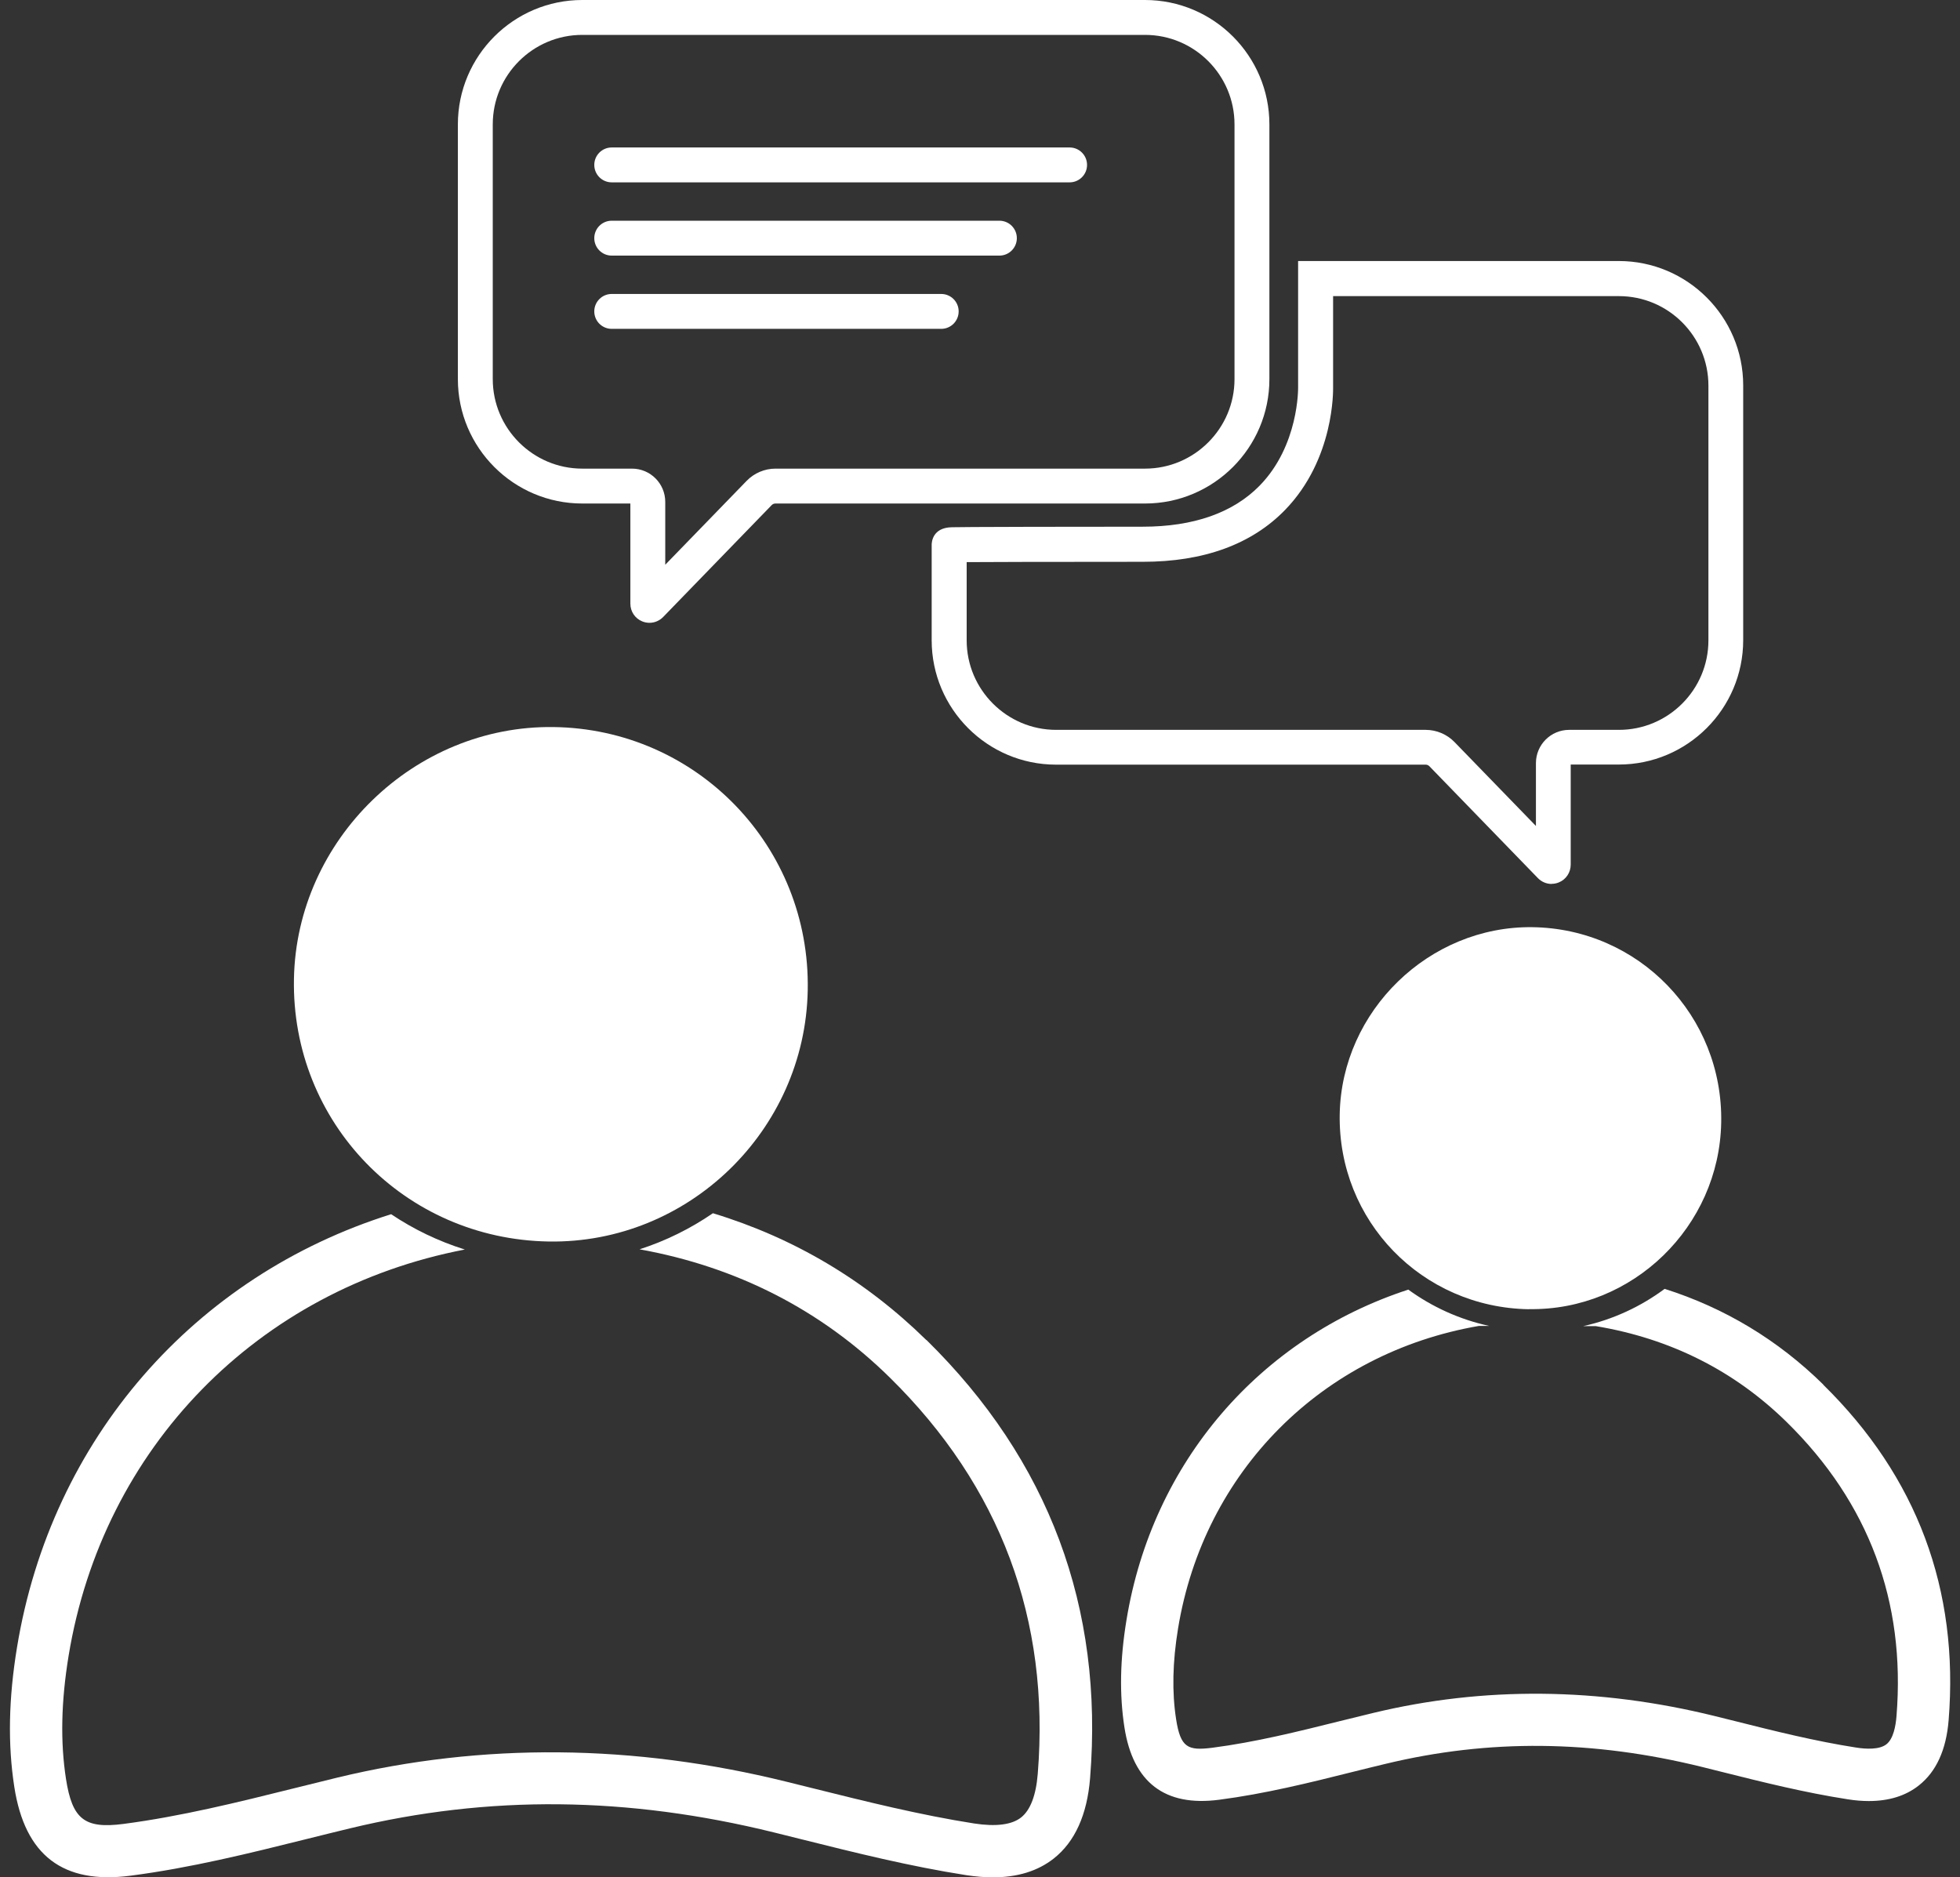
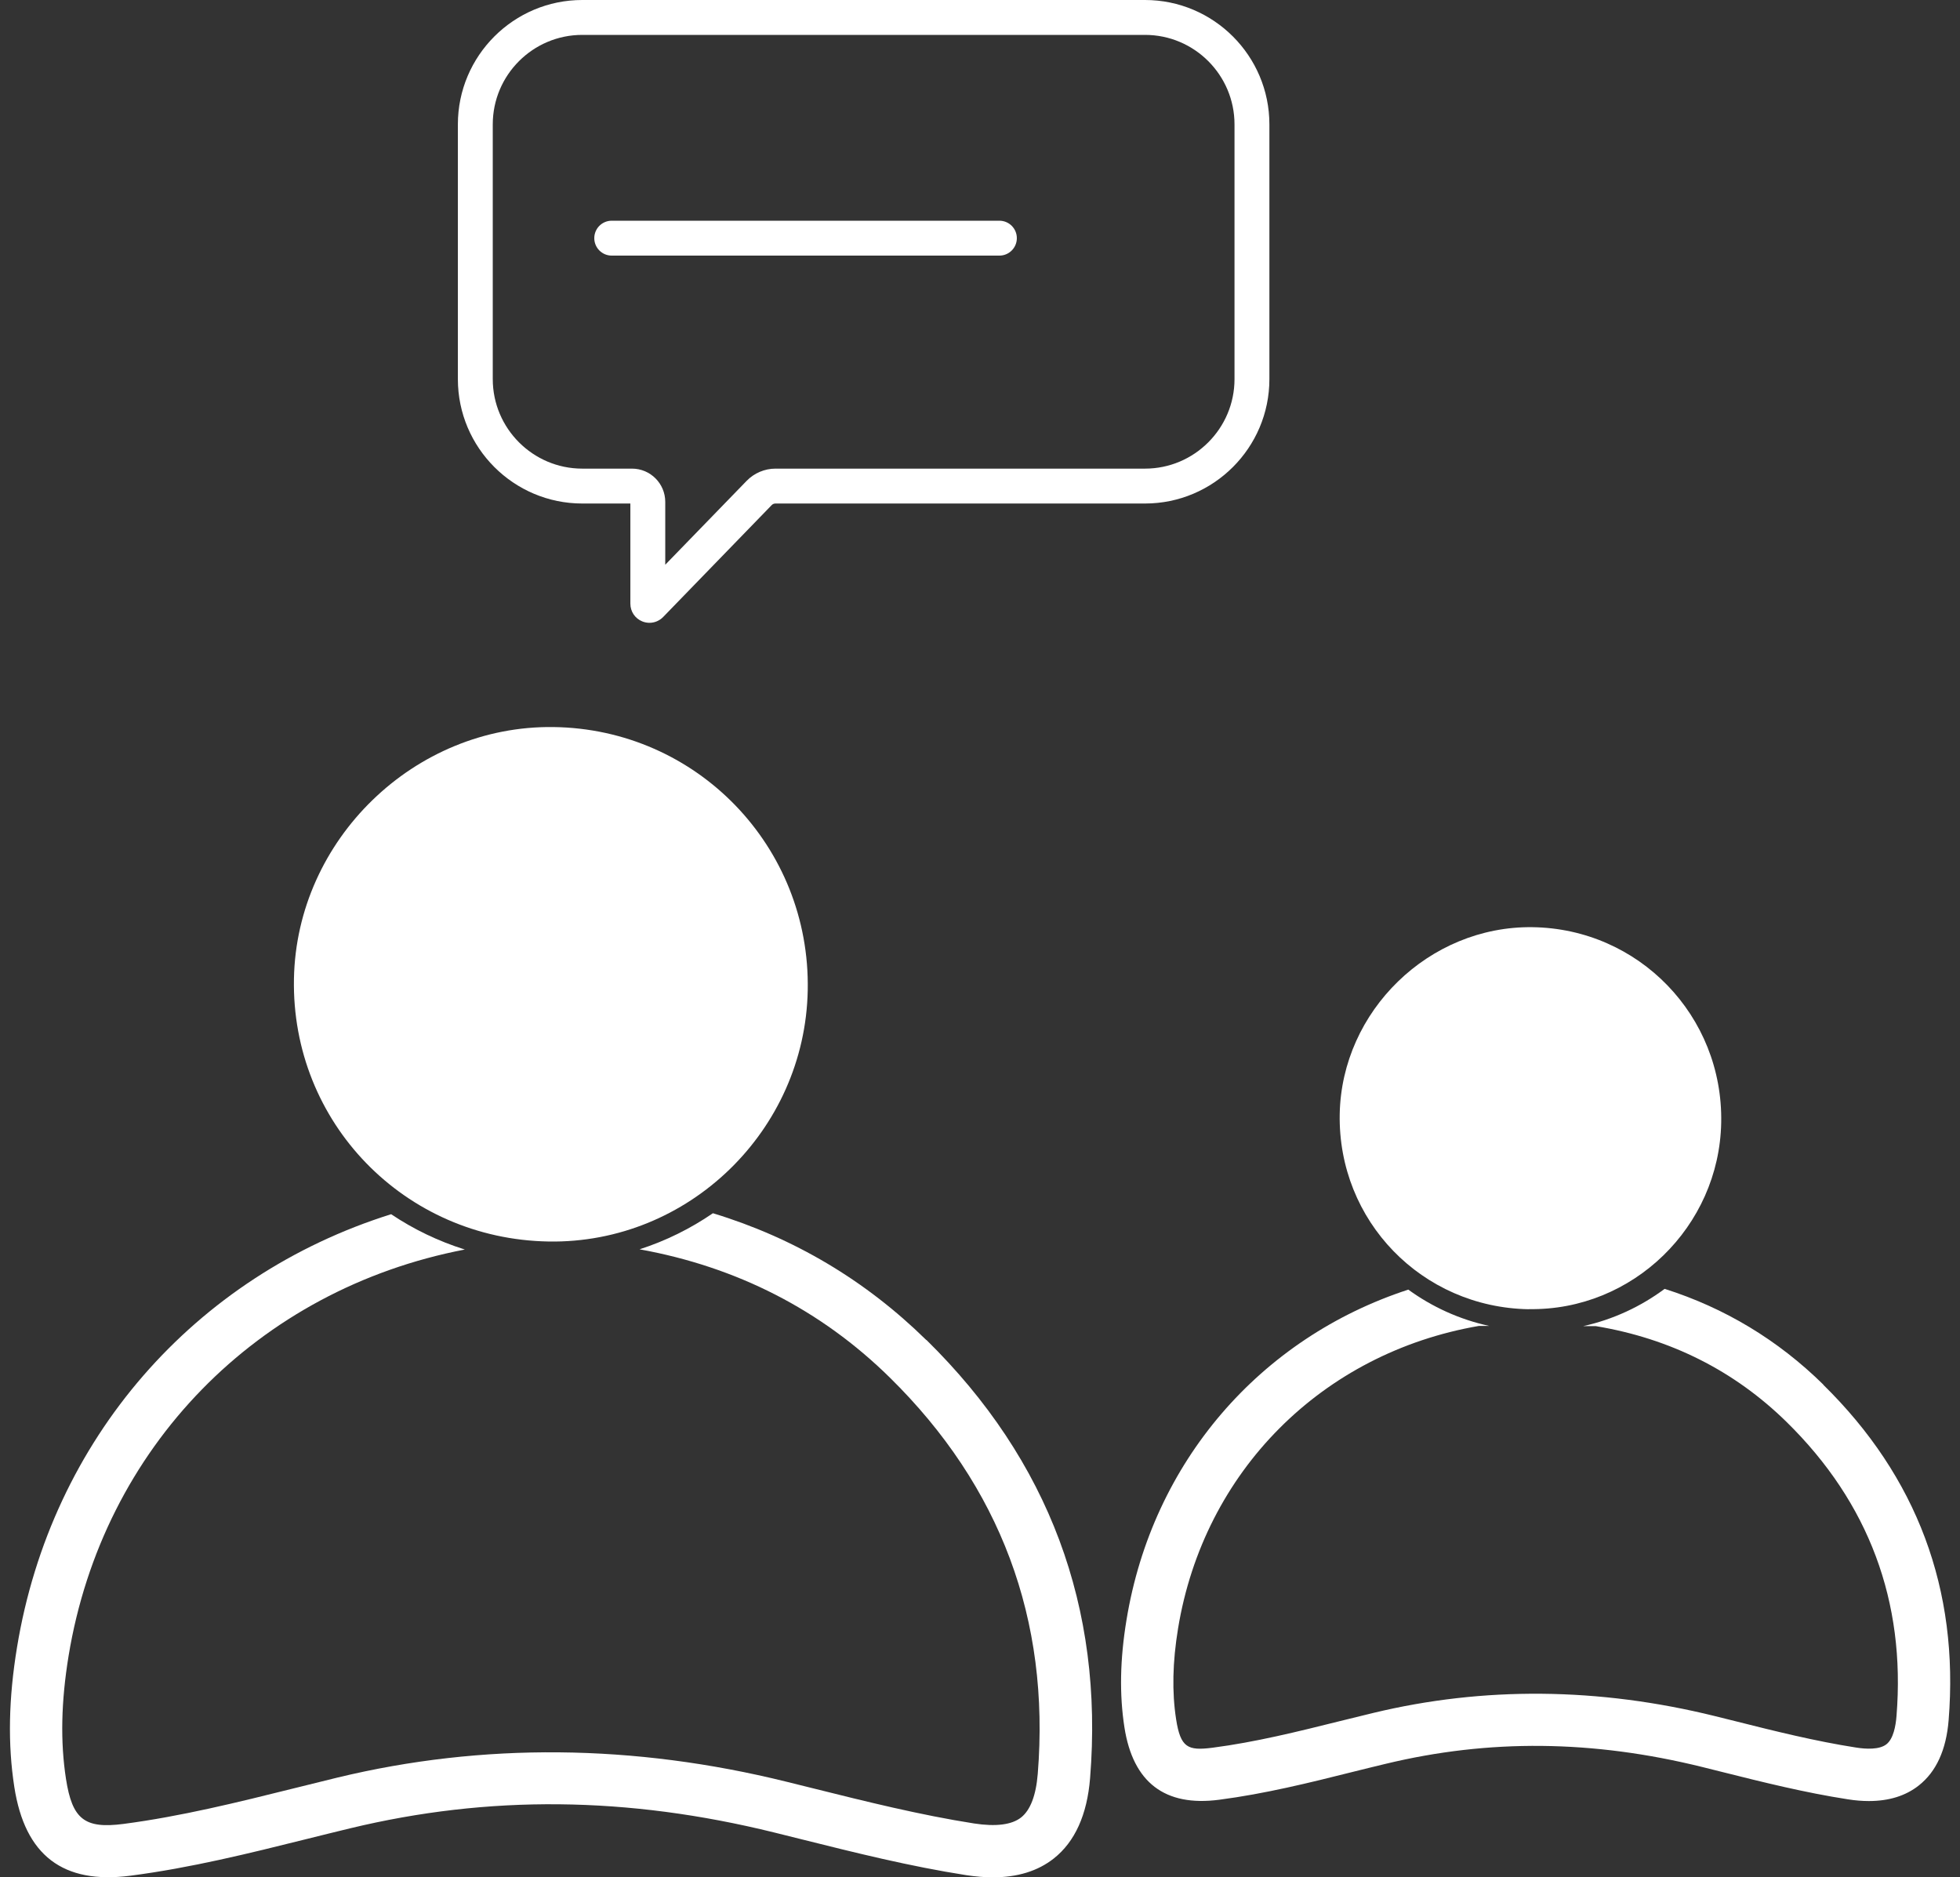
<svg xmlns="http://www.w3.org/2000/svg" viewBox="0 0 180.9 173.26">
  <rect x="0" y="0" width="180.9" height="173.26" fill="#333333" stroke="none" />
  <defs>
    <style>      .cls-1 {        fill: #fff;      }    </style>
  </defs>
  <g>
    <g id="Layer_1">
      <g>
        <g>
          <path class="cls-1" d="M141.11,120.83c-9.88-.16-17.64-8.16-17.46-18.01.18-9.53,8.26-17.37,17.78-17.25,9.83.13,17.62,8.19,17.43,18.04-.18,9.61-8.18,17.37-17.75,17.21Z" />
          <path class="cls-1" d="M168.29,127.79c-4.19-4.12-9.1-7.08-14.65-8.84-2.21,1.64-4.76,2.83-7.52,3.44h1.17c6.87,1.14,12.79,4.12,17.61,8.85,7.58,7.44,10.99,16.57,10.14,27.13-.07.92-.29,2.11-.93,2.61-.65.51-1.89.45-2.82.3-3.73-.58-7.51-1.52-11.16-2.44l-1.85-.46c-10.73-2.65-21.34-2.75-31.54-.29-1.02.25-2.04.5-3.06.75-3.85.96-7.83,1.95-11.78,2.46-2.27.29-2.94,0-3.35-2.63-.39-2.52-.33-5.26.18-8.38,2.38-14.48,13.27-25.42,27.77-27.92h.94c-2.75-.6-5.27-1.76-7.46-3.35-13.67,4.46-23.62,15.9-26.01,30.49-.6,3.64-.66,6.88-.19,9.91.79,5.08,3.73,7.34,8.75,6.68,4.22-.55,8.34-1.57,12.32-2.57,1.01-.25,2.01-.5,3.02-.74,9.57-2.31,19.14-2.21,29.25.29l1.84.46c3.75.94,7.64,1.91,11.59,2.52.68.11,1.33.16,1.94.16,1.85,0,3.4-.48,4.61-1.44,1.61-1.27,2.53-3.29,2.75-6.02.97-12.05-2.92-22.47-11.57-30.96Z" />
        </g>
        <g>
          <path class="cls-1" d="M85.49,123.67c-5.61-5.51-12.22-9.43-19.69-11.7-2.07,1.42-4.35,2.55-6.77,3.33,8.97,1.62,16.74,5.59,23.08,11.82,10.22,10.04,14.82,22.35,13.67,36.59-.16,1.99-.68,3.34-1.53,4.02-.86.68-2.32.87-4.34.56-4.98-.78-10-2.03-14.85-3.24l-2.46-.61c-14.1-3.49-28.05-3.62-41.44-.39-1.35.33-2.7.66-4.05,1-5.13,1.28-10.43,2.59-15.7,3.28-3.6.47-4.74-.42-5.32-4.15-.53-3.42-.45-7.14.24-11.36,3.16-19.23,17.46-33.83,36.57-37.5-2.45-.77-4.73-1.87-6.8-3.26-18.14,5.69-31.37,20.74-34.53,39.97-.78,4.74-.86,8.95-.25,12.89.98,6.32,4.49,9,10.72,8.19,5.55-.72,10.99-2.07,16.24-3.38,1.34-.33,2.68-.67,4.02-.99,12.81-3.09,25.62-2.96,39.15.38l2.45.61c4.96,1.24,10.08,2.52,15.28,3.33.86.13,1.68.2,2.45.2,2.28,0,4.16-.58,5.63-1.74,1.95-1.54,3.08-4.04,3.35-7.42,1.27-15.74-3.81-29.34-15.1-40.43Z" />
          <path class="cls-1" d="M50.64,114.58c-13.31-.22-23.76-10.99-23.51-24.25.24-12.84,11.12-23.4,23.95-23.23,13.24.17,23.73,11.03,23.47,24.3-.25,12.95-11.02,23.39-23.91,23.18Z" />
        </g>
        <path class="cls-1" d="M59.95,57.48c-.22,0-.45-.04-.67-.13-.67-.27-1.1-.91-1.1-1.64v-9.24h-4.44c-6.33,0-11.48-5.15-11.48-11.48V11.48C42.26,5.15,47.41,0,53.74,0h51.94C112.01,0,117.16,5.15,117.16,11.48v23.51c0,6.33-5.15,11.48-11.48,11.48h-34.11c-.13,0-.25.05-.34.14l-10.02,10.33c-.34.35-.8.54-1.26.54ZM53.74,3.22c-4.55,0-8.26,3.7-8.26,8.26v23.51c0,4.55,3.71,8.26,8.26,8.26h4.59c1.7,0,3.07,1.38,3.07,3.07v5.8l7.52-7.75c.69-.71,1.66-1.12,2.65-1.12h34.11c4.55,0,8.26-3.71,8.26-8.26V11.48c0-4.55-3.7-8.26-8.26-8.26h-51.94Z" />
-         <path class="cls-1" d="M143.21,81.58c-.47,0-.93-.19-1.27-.54l-10.02-10.33c-.09-.09-.21-.14-.34-.14h-34.11c-6.33,0-11.48-5.15-11.48-11.48v-8.81c0-.26.09-1.59,1.86-1.62.28,0,.84-.01,1.97-.02,2.23-.01,6.7-.03,15.63-.03,4.71,0,8.35-1.28,10.81-3.79,3.63-3.71,3.55-9,3.55-9.05v-11.68s29.6,0,29.6,0c6.33,0,11.48,5.15,11.48,11.48v23.51c0,6.33-5.15,11.48-11.48,11.48h-4.44v9.24c0,.72-.43,1.37-1.1,1.64-.22.09-.44.13-.67.13ZM89.22,51.88v7.22c0,4.55,3.71,8.26,8.26,8.26h34.11c.99,0,1.96.41,2.65,1.12l7.52,7.75v-5.8c0-1.7,1.38-3.07,3.07-3.07h4.59c4.55,0,8.26-3.7,8.26-8.26v-23.51c0-4.55-3.7-8.26-8.26-8.26h-26.38v8.42c0,.22.14,6.6-4.43,11.31-3.09,3.18-7.51,4.79-13.14,4.79-9.92,0-14.31.02-16.24.03Z" />
        <g>
-           <path class="cls-1" d="M98.72,16.83h-42.26c-.89,0-1.61-.72-1.61-1.61s.72-1.61,1.61-1.61h42.26c.89,0,1.61.72,1.61,1.61s-.72,1.61-1.61,1.61Z" />
          <path class="cls-1" d="M92.24,23.59h-35.78c-.89,0-1.61-.72-1.61-1.61s.72-1.61,1.61-1.61h35.78c.89,0,1.61.72,1.61,1.61s-.72,1.61-1.61,1.61Z" />
-           <path class="cls-1" d="M86.87,30.35h-30.41c-.89,0-1.61-.72-1.61-1.61s.72-1.61,1.61-1.61h30.41c.89,0,1.61.72,1.61,1.61s-.72,1.61-1.61,1.61Z" />
        </g>
      </g>
    </g>
  </g>
</svg>